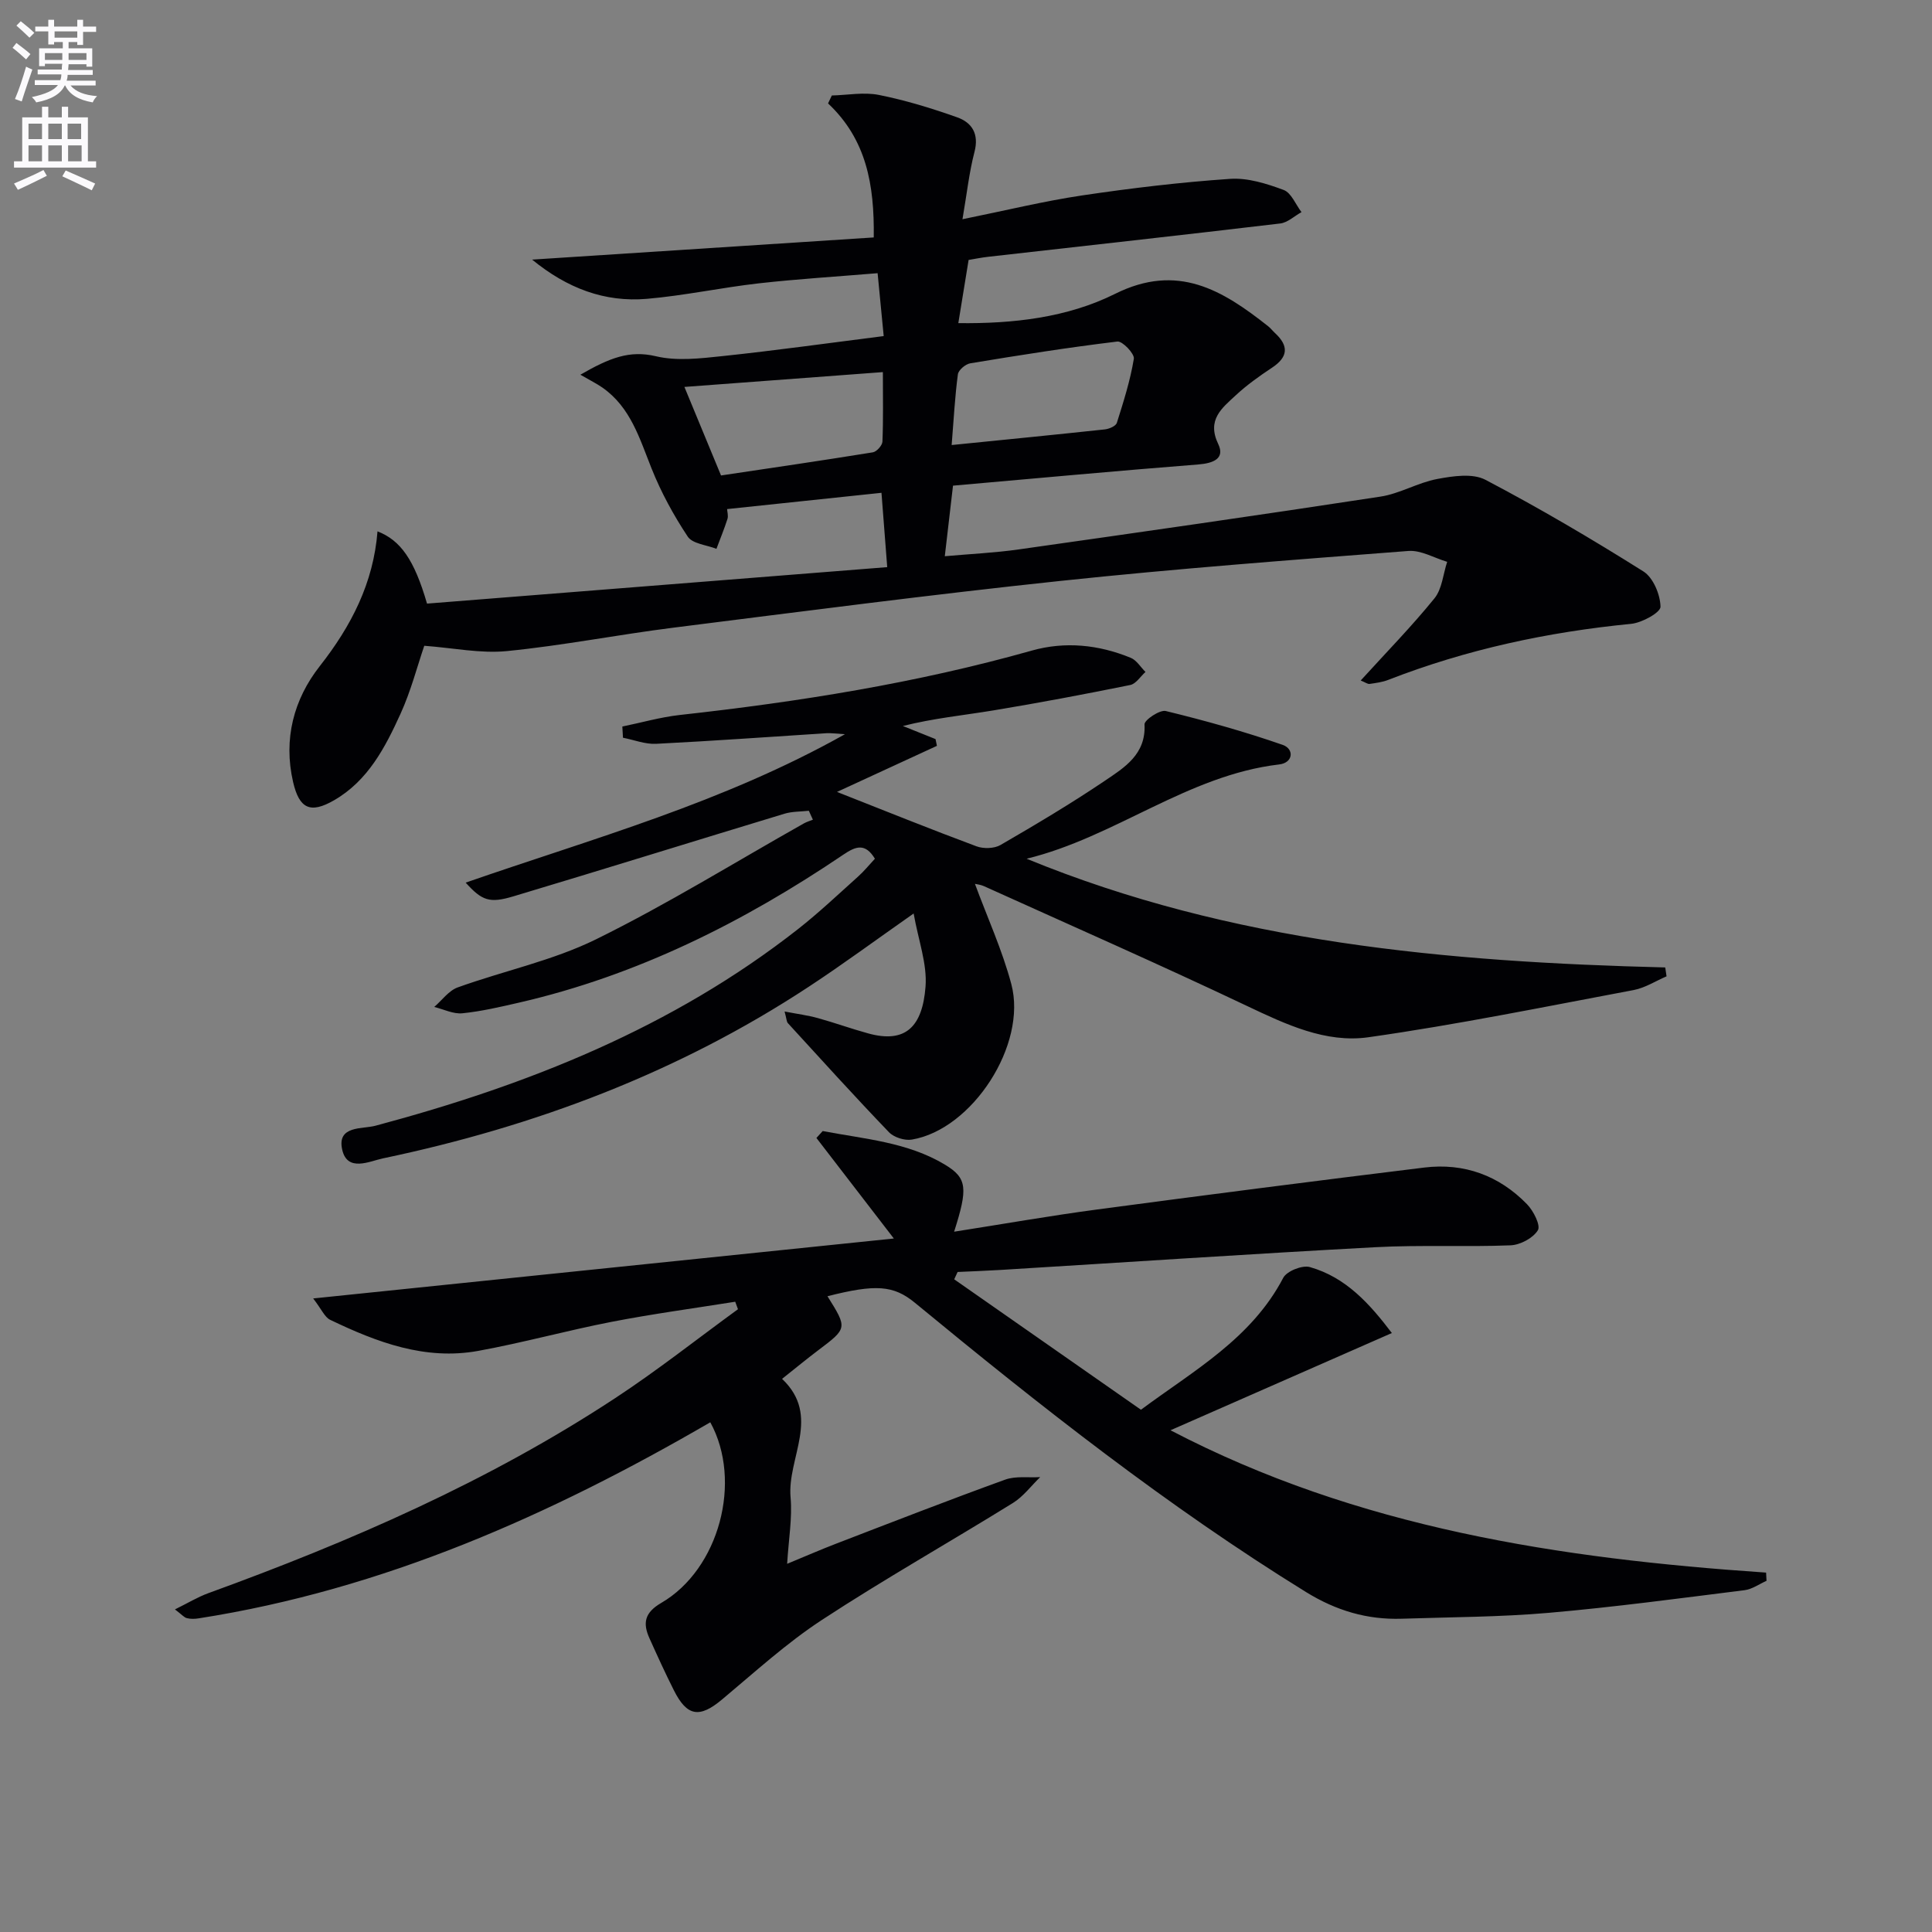
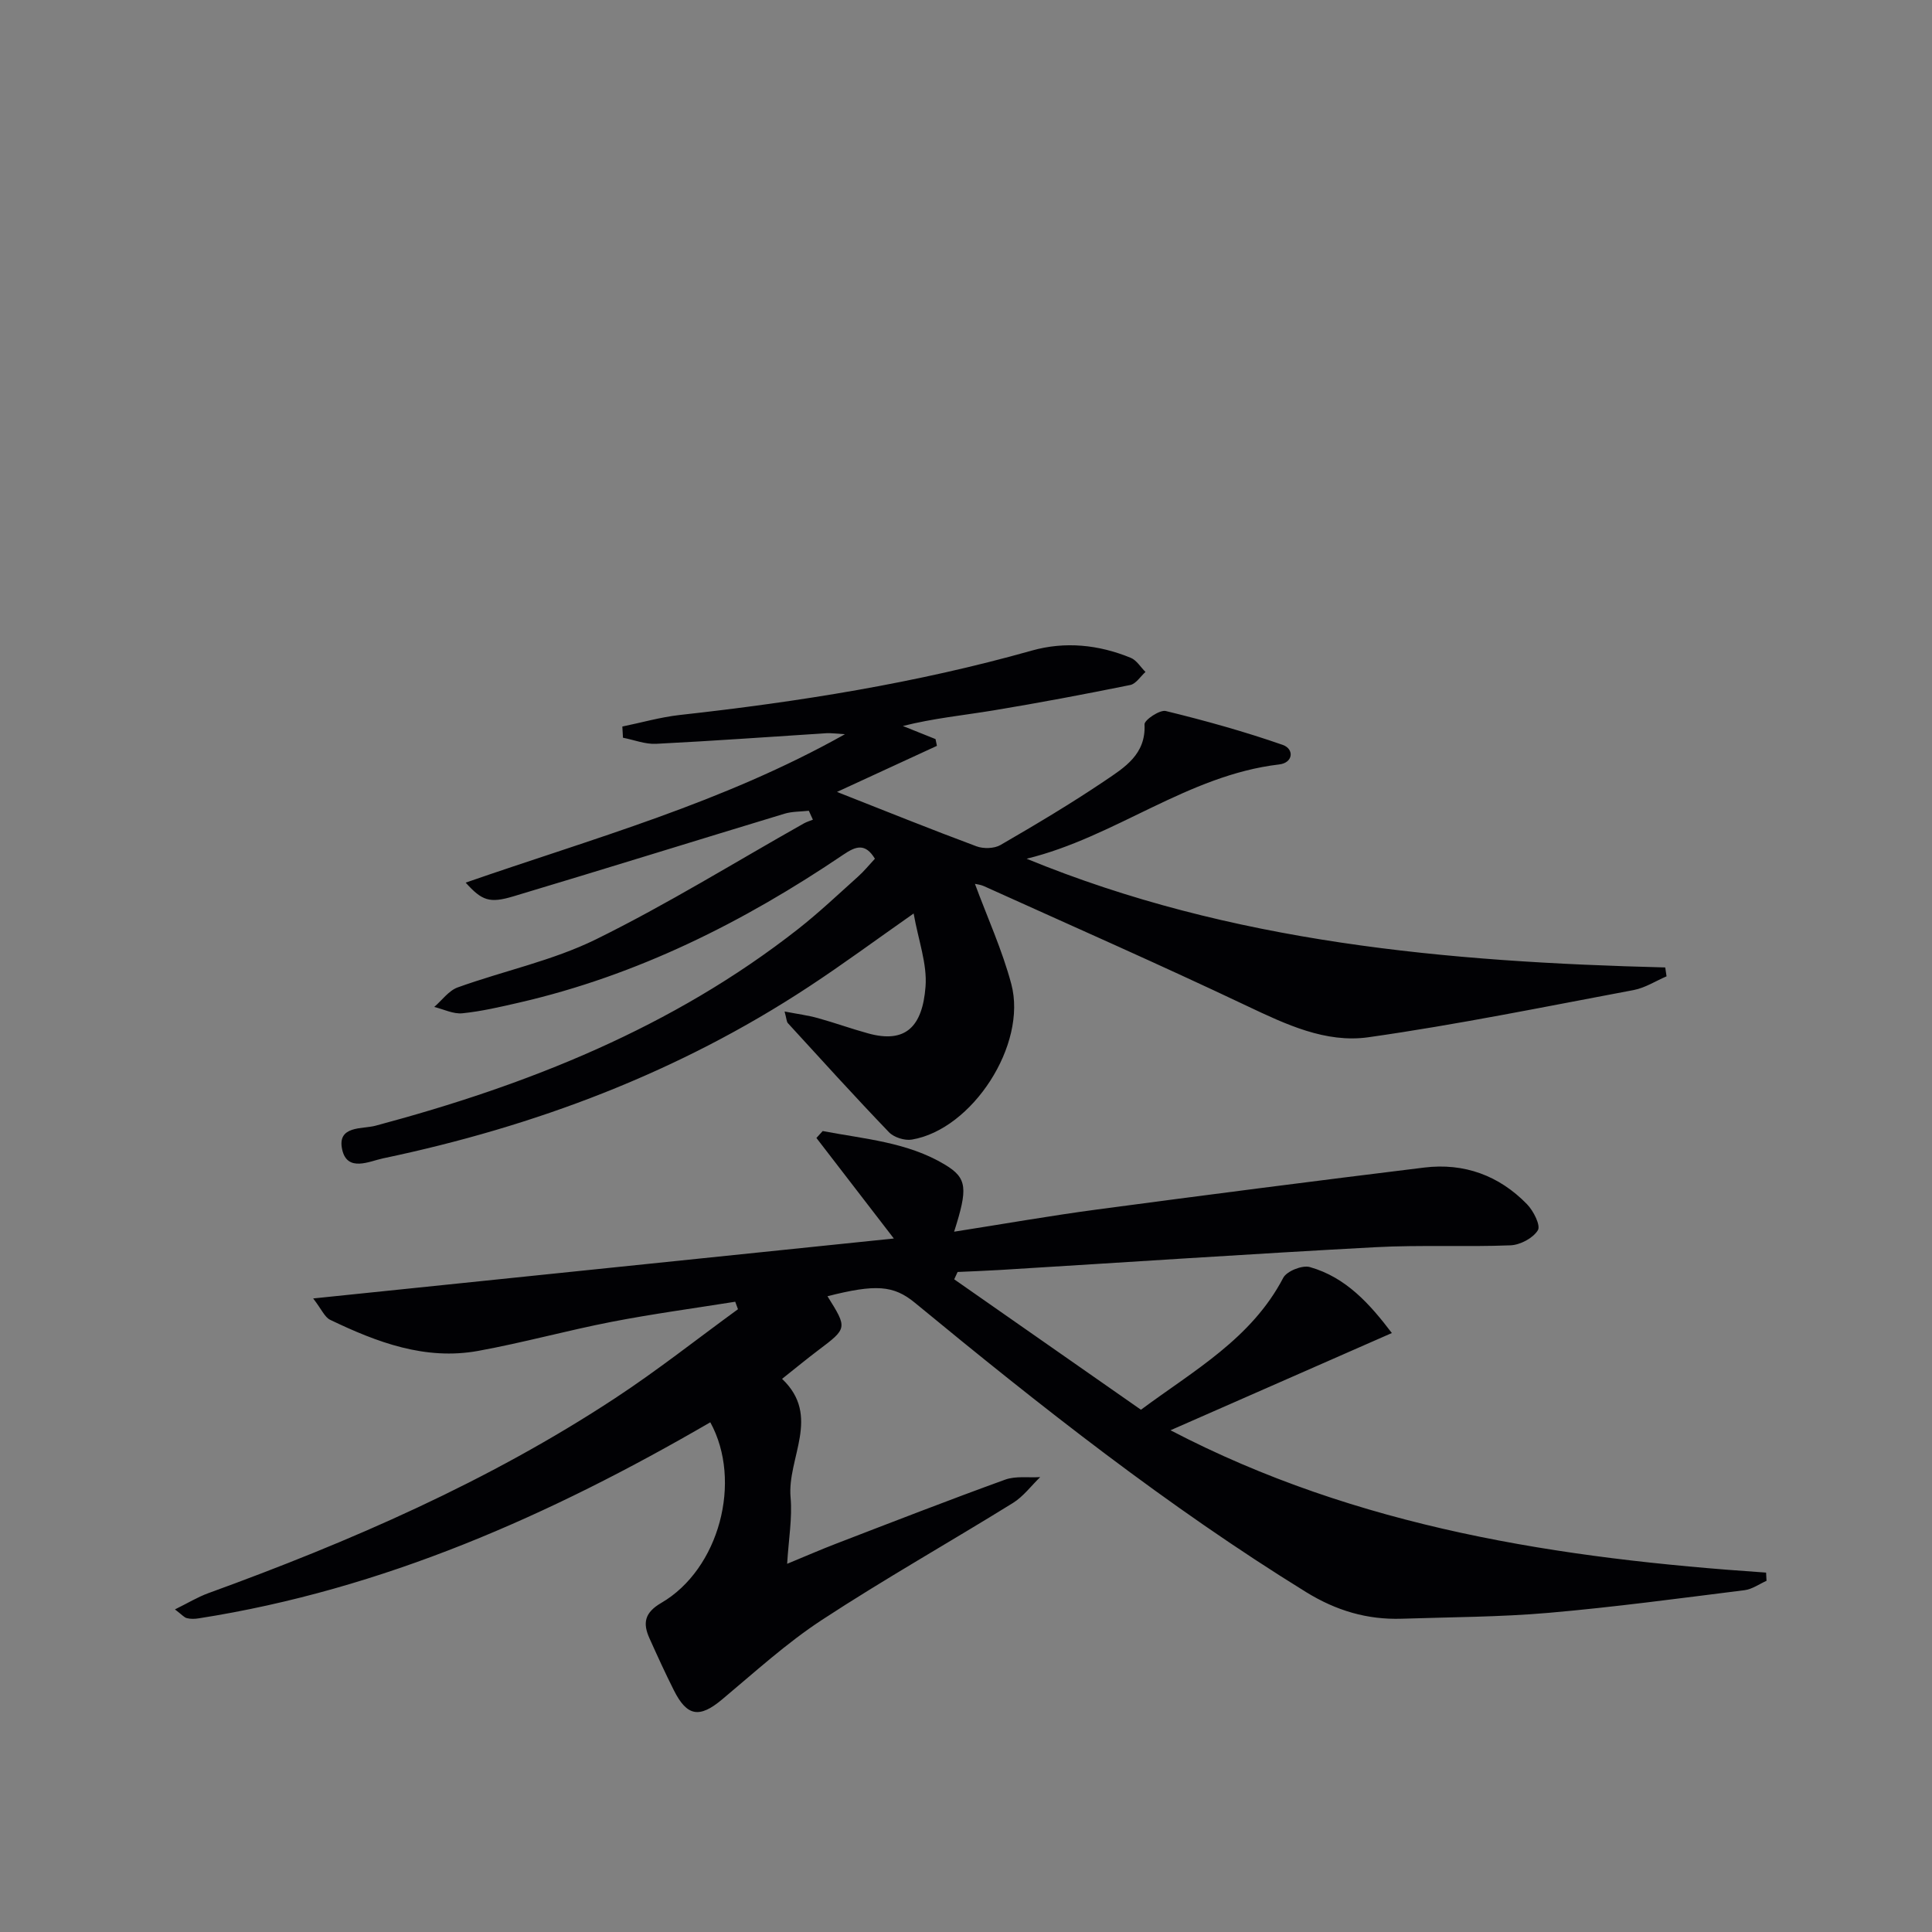
<svg xmlns="http://www.w3.org/2000/svg" enable-background="new 0 0 400 400" viewBox="0 0 400 400">
  <rect x="0" y="0" width="400" height="400" fill="#808080" stroke="none" />
-   <path d="m2.6 9.9.8-1c.9.7 1.9 1.4 2.9 2.3l-.9 1.1c-1.1-1-2-1.8-2.8-2.4zm.5 10.6c.9-2.1 1.6-4.3 2.3-6.7.4.2.8.4 1.3.6-.7 2.1-1.5 4.3-2.2 6.6zm.3-15.2.9-.9c1 .8 2 1.6 2.8 2.4l-1 1c-.9-.9-1.8-1.7-2.7-2.5zm12.6-1.2h1.2v1.4h2.7v1.1h-2.7v2.7h-1.2v-.6h-1.8v1.3h4.9v3.8h-1.2v-.5h-3.7c0 .4-.1.9-.1 1.2h5.1v1h-5.2c0 .5-.1.9-.2 1.2h6v1h-5.2c1.1 1.3 2.9 2 5.5 2.2-.4.4-.7.8-.9 1.3-2.9-.5-4.8-1.6-5.7-3.5h-.1c-.8 1.7-2.7 2.9-5.9 3.5-.2-.4-.6-.8-.9-1.1 2.8-.6 4.6-1.4 5.4-2.5h-4.8v-1h5.3c.1-.3.2-.7.2-1.2h-4.9v-1h5c0-.4 0-.8.1-1.2h-3.6v.5h-1.2v-3.7h4.9v-1.3h-1.8v.5h-1.2v-2.7h-2.7v-1h2.7v-1.4h1.2v1.4h4.8zm-6.7 8.3h3.6c0-.4 0-.9 0-1.4h-3.6zm1.9-4.6h4.8v-1.3h-4.7v1.3zm6.7 3.2h-3.7v1.4h3.7z" fill="#fbfafc" />
-   <path d="m8.7 22.1h1.3v2.2h2.8v-2.2h1.3v2.2h4.1v9.1h1.7v1.3h-17v-1.3h1.7v-9.1h4.1zm.3 13.1.7 1.2c-1.8.9-3.8 1.9-6 2.9-.2-.4-.5-.8-.8-1.3 2.3-1 4.4-1.9 6.1-2.8zm-3.1-6.4h2.8v-3.2h-2.8zm0 4.6h2.8v-3.3h-2.8zm4.1-4.6h2.8v-3.2h-2.8zm0 4.6h2.8v-3.3h-2.8zm3.6 1.9c2.1.9 4.1 1.8 6.1 2.7l-.7 1.4c-2.2-1.1-4.2-2-6.1-2.9zm3.2-9.7h-2.8v3.2h2.8zm-2.7 7.8h2.8v-3.3h-2.8z" fill="#fbfafc" />
  <g fill="#010104">
    <path d="m171.32 268.37c4.15 6.64 4.14 6.62-1.96 11.22-2.38 1.8-4.69 3.7-7.44 5.89 8.16 7.72 1.03 16.33 1.76 24.55.38 4.24-.4 8.58-.71 13.74 3.88-1.6 7.01-2.97 10.19-4.19 11.62-4.47 23.22-8.99 34.93-13.23 2.2-.8 4.83-.38 7.27-.53-1.87 1.81-3.49 4.02-5.65 5.36-13.14 8.14-26.63 15.75-39.56 24.22-7.34 4.81-13.91 10.82-20.67 16.47-4.63 3.87-7.22 3.54-9.95-1.89-1.79-3.55-3.44-7.17-5.07-10.8-1.41-3.13-1.02-5.3 2.44-7.31 11.98-6.96 16.87-25.17 10.16-37.4-33.1 19.23-67.72 34.62-105.91 40.59-.8.13-1.68.16-2.46-.04-.57-.14-1.04-.73-2.47-1.81 2.68-1.32 4.7-2.55 6.88-3.35 29.44-10.7 58.05-23.14 84.31-40.42 8.72-5.73 16.93-12.23 25.38-18.38-.19-.52-.38-1.03-.57-1.55-8.52 1.36-17.07 2.51-25.53 4.15-9.28 1.8-18.41 4.34-27.7 6.03-10.97 1.99-20.97-1.79-30.64-6.44-1.14-.55-1.76-2.16-3.51-4.42 40.93-4.23 80.63-8.32 120.22-12.41-5.27-6.85-10.65-13.83-16.03-20.82.43-.48.87-.95 1.3-1.43 8.62 1.65 17.55 2.28 25.33 6.97 4.63 2.79 4.73 4.92 1.88 13.87 9.99-1.56 19.78-3.29 29.62-4.6 22.55-3.01 45.12-5.91 67.71-8.68 8.25-1.01 15.51 1.64 21.3 7.61 1.32 1.36 2.84 4.37 2.23 5.37-1 1.63-3.65 3.04-5.66 3.12-9.32.37-18.68-.11-27.98.39-25.9 1.39-51.77 3.13-77.66 4.71-2.94.18-5.89.28-8.84.42-.23.51-.47 1.01-.7 1.52 12.78 8.92 25.55 17.85 38.66 27 11.02-8.17 22.88-14.73 29.46-27.31.73-1.39 3.94-2.67 5.5-2.23 7.54 2.13 12.47 7.71 16.99 13.66-15.34 6.74-30.22 13.27-45.83 20.13 38.77 20.24 80.6 26.57 123.31 29.47.03.57.06 1.14.09 1.7-1.51.67-2.97 1.74-4.54 1.94-13.5 1.69-27 3.51-40.55 4.69-10.1.88-20.28.88-30.42 1.22-7.16.23-13.56-1.66-19.81-5.51-28.7-17.72-55.06-38.54-81.03-59.93-4.4-3.6-8.08-3.87-18.07-1.33z" />
-     <path d="m281.72 140.89c5.34-5.87 10.57-11.22 15.27-17.01 1.58-1.95 1.79-5.01 2.63-7.56-2.68-.8-5.42-2.45-8.02-2.25-24.03 1.85-48.06 3.66-72.02 6.2-26.75 2.83-53.44 6.32-80.13 9.68-11.52 1.45-22.96 3.71-34.5 4.85-5.48.54-11.13-.66-17.11-1.1-1.45 4.24-2.76 9.35-4.92 14.09-3.17 6.96-6.73 13.85-13.76 17.9-4.91 2.83-7.2 1.75-8.48-3.79-2.05-8.89.14-17.13 5.53-23.99 6.54-8.33 11.1-17.22 11.95-27.9 4.78 1.86 7.61 5.87 10.25 14.96 31.56-2.5 63.42-5.03 95.28-7.55-.44-5.7-.79-10.27-1.19-15.39-10.62 1.12-21.08 2.22-31.96 3.37.03.59.28 1.4.07 2.05-.67 2.09-1.51 4.12-2.28 6.18-2.03-.81-4.94-1.03-5.94-2.53-2.94-4.43-5.53-9.19-7.5-14.13-2.48-6.2-4.33-12.64-10.16-16.72-1.21-.84-2.55-1.5-4.57-2.67 6.05-3.49 10.18-5.12 15.65-3.82 4.34 1.03 9.19.45 13.74-.03 10.9-1.15 21.75-2.67 33.41-4.15-.38-3.95-.77-7.97-1.26-13.02-8.5.71-16.56 1.2-24.58 2.1-7.75.88-15.42 2.54-23.18 3.21-8.74.75-16.5-2.17-23.77-8.12 23.9-1.55 47.13-3.06 70.73-4.59.15-11-1.55-20.31-9.46-27.75.26-.55.52-1.09.78-1.64 3.26-.08 6.64-.74 9.77-.11 5.49 1.1 10.9 2.75 16.18 4.63 3.06 1.08 4.56 3.42 3.59 7.15-1.11 4.25-1.58 8.67-2.49 13.95 9.03-1.83 16.85-3.75 24.78-4.93 10.16-1.51 20.39-2.73 30.63-3.43 3.65-.25 7.57.99 11.09 2.3 1.58.59 2.48 3.01 3.69 4.59-1.47.81-2.87 2.17-4.41 2.35-20.12 2.39-40.26 4.61-60.4 6.89-1.45.16-2.89.46-4.11.66-.73 4.46-1.39 8.53-2.13 13.08 11.3.14 22.54-1.12 32.45-6.06 12.96-6.46 22.25-.76 31.68 6.69.52.41.93.95 1.42 1.41 2.9 2.67 2.76 4.97-.62 7.2-2.63 1.74-5.22 3.59-7.52 5.73-2.83 2.63-6.01 5.04-3.6 10.06 1.45 3.02-1.02 3.98-4.1 4.23-16.87 1.32-33.72 2.89-50.81 4.39-.54 4.66-1.07 9.25-1.7 14.61 5.27-.47 10.32-.7 15.32-1.41 24.97-3.54 49.94-7.11 74.87-10.93 4.01-.61 7.75-2.9 11.76-3.65 3.26-.61 7.33-1.23 9.99.17 11.15 5.85 22.03 12.26 32.7 18.97 2.03 1.28 3.49 4.79 3.54 7.31.02 1.19-3.84 3.32-6.08 3.54-17.28 1.69-34.08 5.29-50.28 11.6-1.22.48-2.58.65-3.89.84-.41.04-.88-.33-1.82-.71zm-132.44-42.45c10.52-1.57 20.99-3.1 31.43-4.79.79-.13 1.96-1.43 1.99-2.23.19-4.6.09-9.21.09-14.38-13.96 1.04-27.33 2.04-41.09 3.07 2.61 6.3 4.87 11.78 7.58 18.33zm47.75-6.3c11.03-1.11 21.39-2.13 31.73-3.24.89-.1 2.26-.69 2.47-1.35 1.38-4.37 2.78-8.77 3.52-13.27.17-1.04-2.36-3.69-3.4-3.57-10.19 1.23-20.33 2.83-30.46 4.51-.99.16-2.45 1.39-2.57 2.28-.61 4.56-.85 9.17-1.29 14.64z" />
    <path d="m173.29 163.96c10.06 3.96 19.42 7.74 28.88 11.26 1.45.54 3.67.48 4.97-.27 7.33-4.25 14.63-8.59 21.65-13.33 4.02-2.72 8.49-5.44 8.17-11.64-.05-.91 3.17-3.08 4.41-2.77 8.16 1.99 16.28 4.25 24.2 7.01 2.41.84 2.2 3.71-.73 4.05-18.97 2.23-33.97 15.06-52.29 19.52 42.35 17.41 87.03 21.37 132.22 22.51.09.61.18 1.23.27 1.84-2.26.97-4.44 2.39-6.81 2.84-18.27 3.43-36.51 7.16-54.9 9.77-8.85 1.26-17.12-2.67-25.2-6.5-18-8.54-36.25-16.57-54.41-24.78-.7-.32-1.51-.39-1.87-.48 2.56 6.94 5.65 13.69 7.53 20.75 3.35 12.54-8.08 30.1-20.59 32.2-1.48.25-3.71-.45-4.74-1.53-7.11-7.4-13.99-15-20.92-22.57-.29-.31-.27-.9-.69-2.42 2.65.51 4.8.79 6.87 1.36 3.51.97 6.95 2.22 10.46 3.18 7.73 2.13 11.21-1.41 11.85-9.67.37-4.71-1.48-9.6-2.46-15.16-7.91 5.54-14.7 10.56-21.74 15.18-26.98 17.75-56.67 28.92-88.14 35.52-2.73.57-7.4 2.94-8.44-1.85-1.09-4.99 4.21-4.19 6.9-4.91 31.59-8.44 61.53-20.34 87.52-40.74 4.31-3.39 8.31-7.18 12.4-10.85 1.22-1.09 2.26-2.38 3.48-3.69-2-3.29-3.94-2.6-6.51-.86-20.66 13.97-42.68 25.02-67.16 30.65-3.88.89-7.79 1.81-11.74 2.21-1.88.19-3.88-.84-5.83-1.31 1.61-1.38 3-3.38 4.87-4.05 9.52-3.43 19.64-5.53 28.64-9.96 14.71-7.24 28.71-15.93 43.02-23.99.58-.33 1.25-.52 1.87-.77-.28-.62-.56-1.23-.84-1.85-1.68.19-3.45.13-5.04.61-18.71 5.67-37.37 11.49-56.1 17.1-5 1.5-6.53.9-9.91-2.83 26.4-9.18 53.17-16.49 78.53-30.73-2.07-.12-2.93-.26-3.78-.21-11.78.75-23.55 1.61-35.34 2.2-2.25.11-4.56-.82-6.84-1.26-.04-.77-.09-1.55-.13-2.32 3.96-.81 7.88-1.94 11.88-2.39 24.61-2.72 49-6.59 72.88-13.33 6.92-1.95 13.85-1.23 20.49 1.49 1.22.5 2.05 1.93 3.06 2.93-1.04.93-1.97 2.46-3.15 2.7-9.41 1.91-18.85 3.69-28.33 5.26-6.18 1.02-12.42 1.63-18.75 3.23 2.25.9 4.51 1.81 6.76 2.71.1.47.19.94.29 1.4-6.76 3.13-13.54 6.25-20.69 9.54z" />
  </g>
</svg>